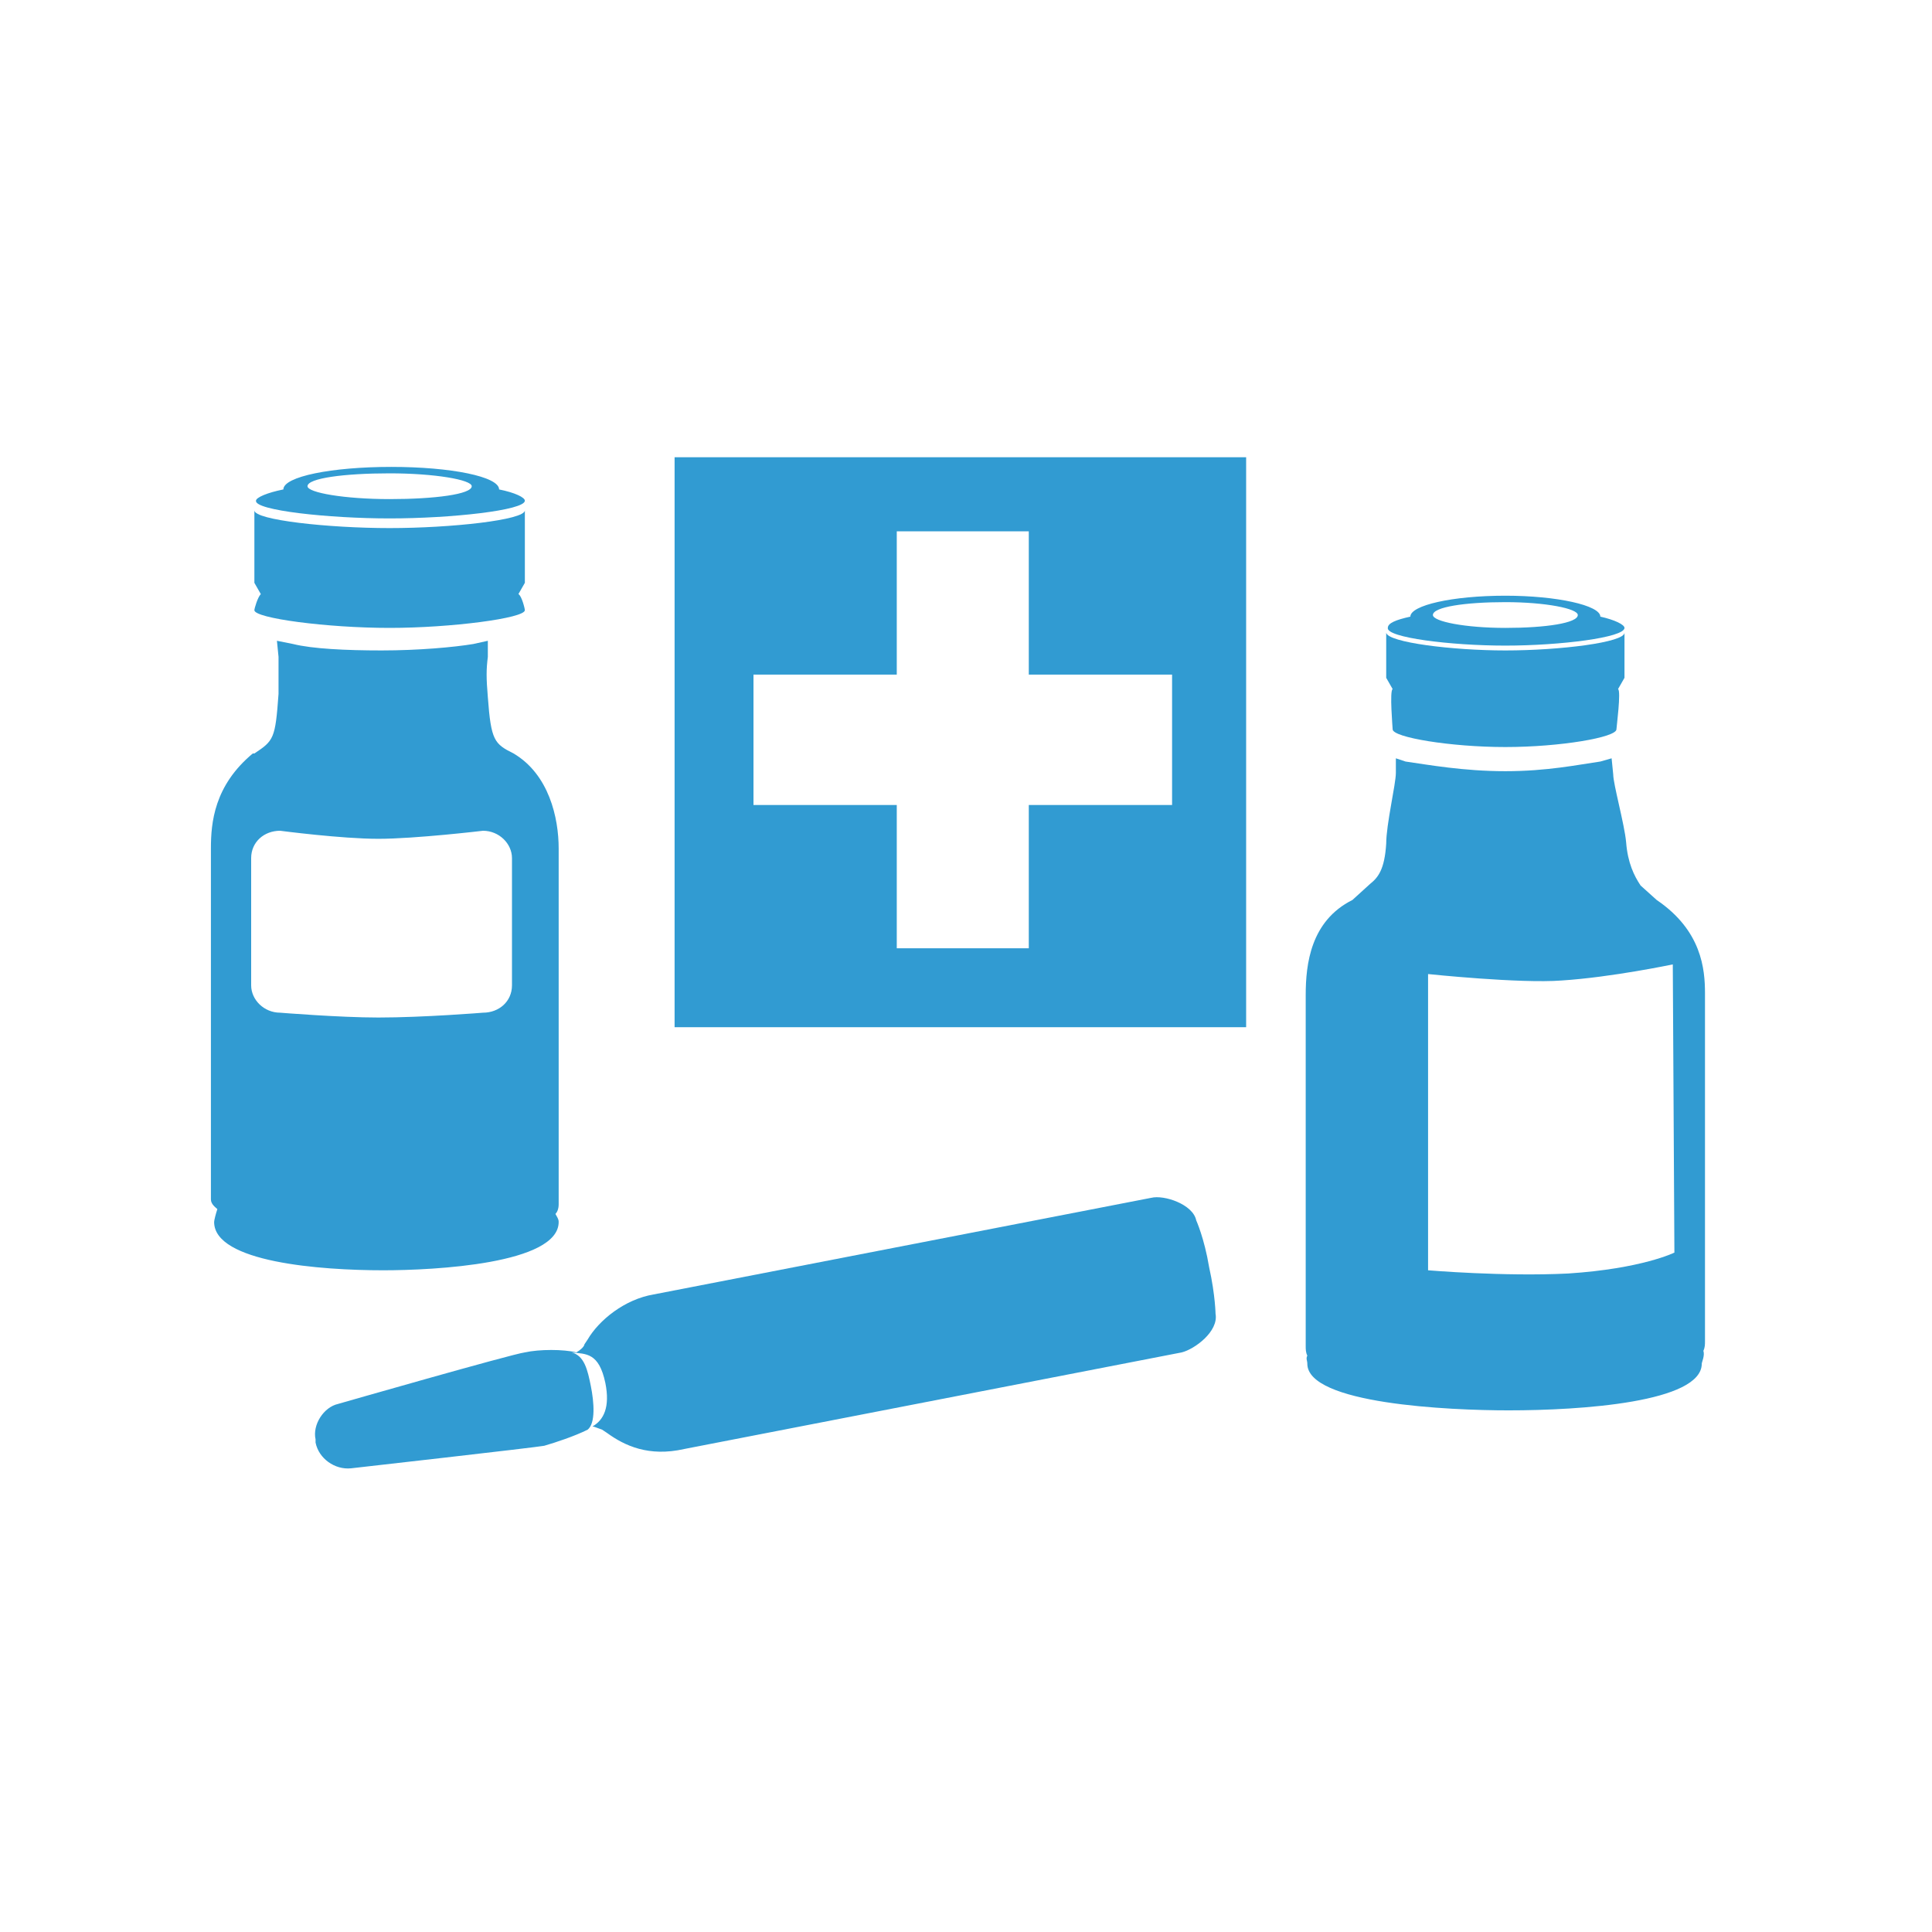
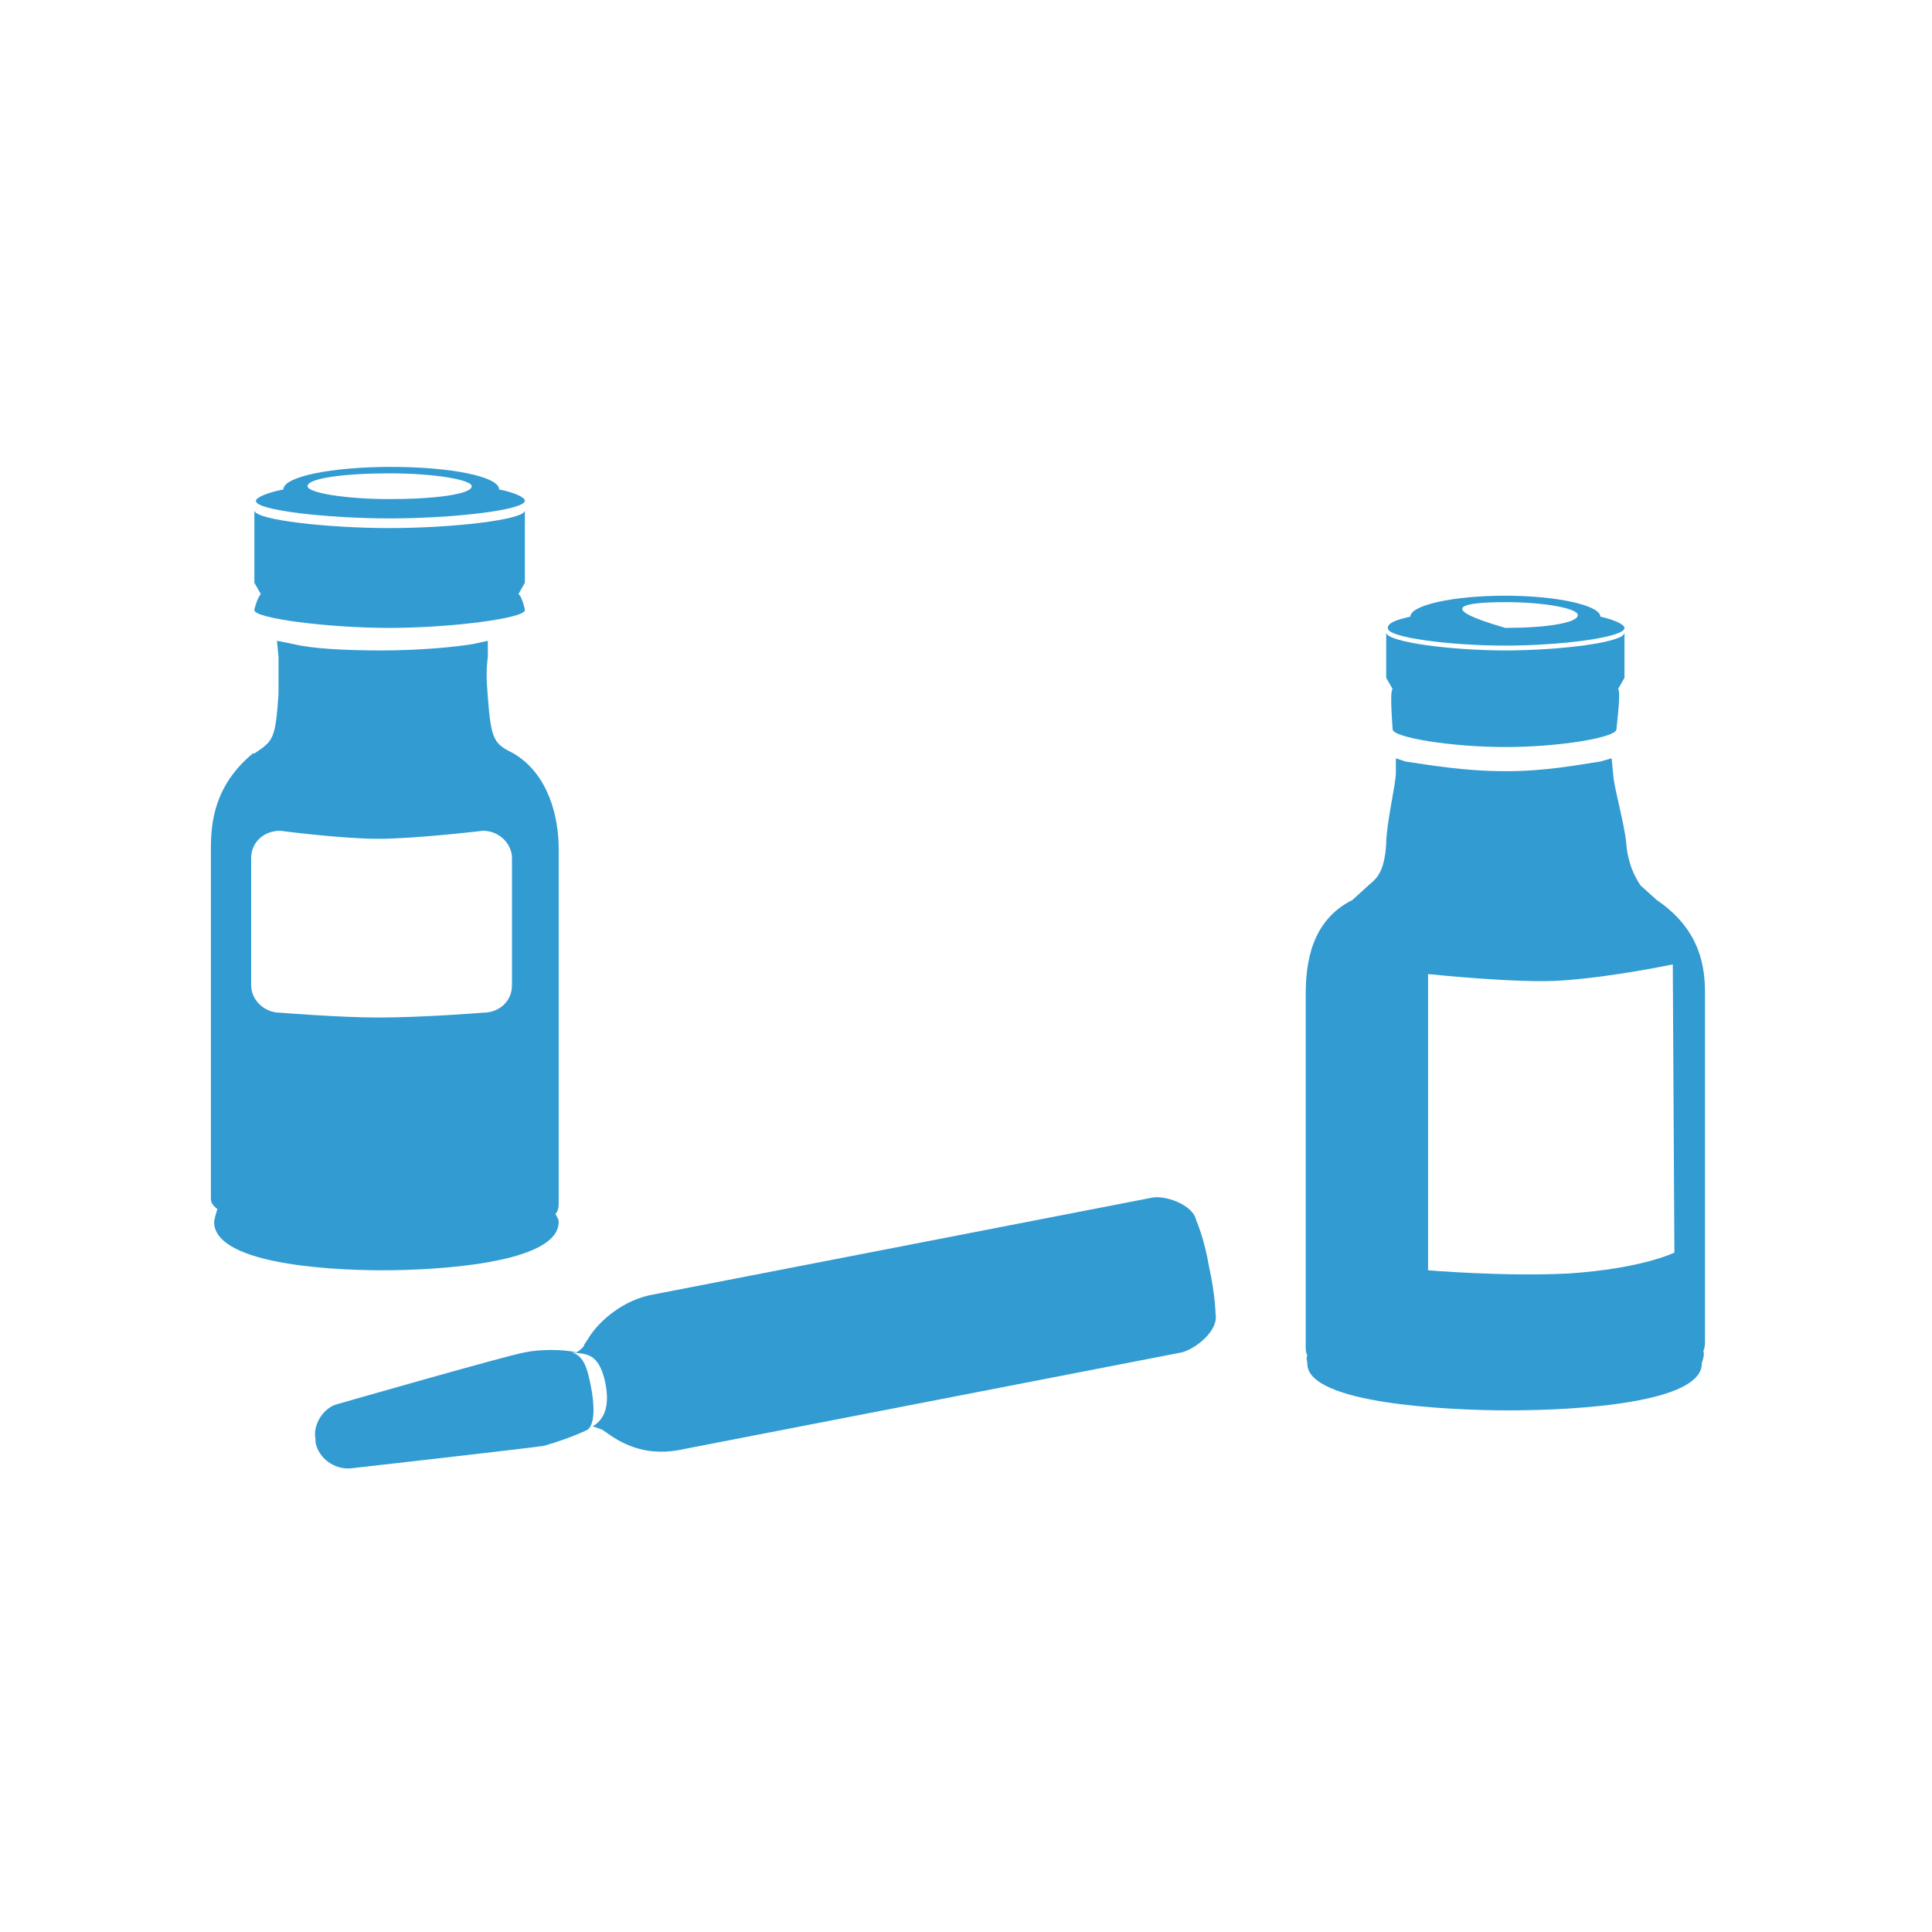
<svg xmlns="http://www.w3.org/2000/svg" version="1.1" id="Calque_1" x="0px" y="0px" viewBox="0 0 120 120" style="enable-background:new 0 0 120 120;" xml:space="preserve">
  <style type="text/css">
	.st0{fill:#319BD2;}
</style>
  <g id="vacc_disp_CH">
    <g>
      <path class="st0" d="M15.8,37.9c0,0.5,4.5,1.1,8.4,1.1c3.8,0,8.4-0.6,8.4-1.1c0-0.1-0.2-0.9-0.4-1l0.4-0.7v-4.5    c0,0.6-4.6,1.1-8.4,1.1s-8.4-0.5-8.4-1.1v4.5l0.4,0.7C16,37.1,15.8,37.8,15.8,37.9z" />
      <path class="st0" d="M24.2,32.2c3.8,0,8.4-0.5,8.4-1.1c0-0.2-0.6-0.5-1.6-0.7l0,0c0-0.8-3-1.4-6.7-1.4s-6.7,0.6-6.7,1.4l0,0    c-1,0.2-1.7,0.5-1.7,0.7C15.8,31.7,20.4,32.2,24.2,32.2z M24.2,29.4c2.8,0,5.1,0.4,5.1,0.8c0,0.5-2.3,0.8-5.1,0.8    s-5.1-0.4-5.1-0.8C19.1,29.7,21.4,29.4,24.2,29.4z" />
      <path class="st0" d="M34.7,75.9c0-0.2-0.1-0.3-0.2-0.5c0.1-0.1,0.2-0.3,0.2-0.6V52.7c0-1.9-0.6-4.6-2.8-5.9l0,0    c-1.2-0.6-1.4-0.8-1.6-3.5c-0.1-1.2-0.1-1.7,0-2.5v-1L29.4,40c-1.2,0.2-3.4,0.4-5.7,0.4c-2.2,0-4.3-0.1-5.5-0.4l-1-0.2l0.1,1    c0,0.7,0,1.1,0,2.3c-0.2,2.8-0.3,2.9-1.5,3.7h-0.1c-2.4,2-2.6,4.3-2.6,5.9v21.8c0,0.3,0.3,0.5,0.4,0.6c-0.1,0.3-0.2,0.7-0.2,0.8    c0,2.5,6.6,3,10.5,3C27,78.9,34.7,78.5,34.7,75.9z M17.4,62.9c-1,0-1.8-0.8-1.8-1.7v-7.9c0-1,0.8-1.7,1.8-1.7c0,0,3.8,0.5,6.1,0.5    s6.5-0.5,6.5-0.5c1,0,1.8,0.8,1.8,1.7v7.9c0,1-0.8,1.7-1.8,1.7c0,0-3.7,0.3-6.5,0.3C21.1,63.2,17.4,62.9,17.4,62.9z" />
      <path class="st0" d="M100.9,39.3c0,0.6-4,1.1-7.4,1.1c-3.3,0-7.3-0.5-7.4-1.1v2.8l0.4,0.7c-0.2,0.1,0,2.4,0,2.5    c0,0.5,3.6,1.1,7,1.1s6.9-0.6,6.9-1.1c0-0.1,0.3-2.4,0.1-2.5l0.4-0.7V39.3z" />
-       <path class="st0" d="M93.5,40.1c3.4,0,7.4-0.5,7.4-1.1c0-0.2-0.6-0.5-1.5-0.7l0,0c0-0.7-2.7-1.3-5.9-1.3c-3.3,0-5.9,0.6-5.9,1.3    l0,0c-0.9,0.2-1.4,0.4-1.4,0.7C86.1,39.6,90.1,40.1,93.5,40.1z M93.5,37.4c2.5,0,4.5,0.4,4.5,0.8c0,0.5-2,0.8-4.5,0.8    S89,38.6,89,38.2C89,37.7,91,37.4,93.5,37.4z" />
+       <path class="st0" d="M93.5,40.1c3.4,0,7.4-0.5,7.4-1.1c0-0.2-0.6-0.5-1.5-0.7l0,0c0-0.7-2.7-1.3-5.9-1.3c-3.3,0-5.9,0.6-5.9,1.3    l0,0c-0.9,0.2-1.4,0.4-1.4,0.7C86.1,39.6,90.1,40.1,93.5,40.1z M93.5,37.4c2.5,0,4.5,0.4,4.5,0.8c0,0.5-2,0.8-4.5,0.8    C89,37.7,91,37.4,93.5,37.4z" />
      <path class="st0" d="M105.9,61.7c0-1.5-0.2-3.9-3-5.8l-1-0.9c-0.4-0.6-0.8-1.4-0.9-2.7c-0.1-1.1-0.8-3.6-0.8-4.2l-0.1-1l-0.7,0.2    c-1.4,0.2-3.3,0.6-5.9,0.6s-4.8-0.4-6.2-0.6l-0.6-0.2l0,0.9c0,0.7-0.6,3.2-0.6,4.4c-0.1,1.6-0.5,2.1-1,2.5l-1.1,1    c-2.6,1.3-2.9,4-2.9,5.9v21.8c0,0.2,0,0.4,0.1,0.6c-0.1,0.2,0,0.3,0,0.5c0,2.5,8.8,2.9,12.5,2.9c4.5,0,12-0.5,12-2.9    c0-0.1,0.2-0.5,0.1-0.8c0.1-0.2,0.1-0.4,0.1-0.6C105.9,83.3,105.9,61.7,105.9,61.7z M104,77.8c0,0-2,1-6.6,1.3    c-4,0.2-8.7-0.2-8.7-0.2V60.5c0,0,5.7,0.6,8.3,0.4c3.1-0.2,6.9-1,6.9-1L104,77.8L104,77.8z" />
-       <path class="st0" d="M41.9,63.8h35.5V28.4H41.9V63.8z M46.8,41.9h8.9V33h8.2v8.9h8.9V50h-8.9v8.9h-8.2V50h-8.9    C46.8,50,46.8,41.9,46.8,41.9z" />
      <path class="st0" d="M75.1,78.7c-0.3-1.8-0.8-2.9-0.8-2.9c-0.2-1-2-1.6-2.8-1.4l-30.9,6c-1.8,0.3-3.4,1.6-4.1,2.8l-0.2,0.3    c0,0,0,0.2-0.5,0.5c-0.8-0.2-2.3-0.2-3.2,0C31.8,84.1,21,87.2,21,87.2c-0.9,0.2-1.6,1.3-1.4,2.2v0.2c0.2,1,1.2,1.7,2.2,1.6    c0,0,11.5-1.3,12-1.4c0.7-0.2,1.9-0.6,2.7-1c0.5-0.4,0.4-1.7,0.2-2.7s-0.4-1.9-1.2-2.1c0.9,0.1,1.7,0,2.1,1.9    c0.3,1.5-0.1,2.3-0.8,2.7c0.1,0,0.3,0.1,0.6,0.2l0.3,0.2c1.1,0.8,2.6,1.5,4.8,1l30.9-6c0.8-0.2,2.3-1.3,2.1-2.4    C75.5,81.7,75.5,80.5,75.1,78.7z" />
    </g>
  </g>
</svg>